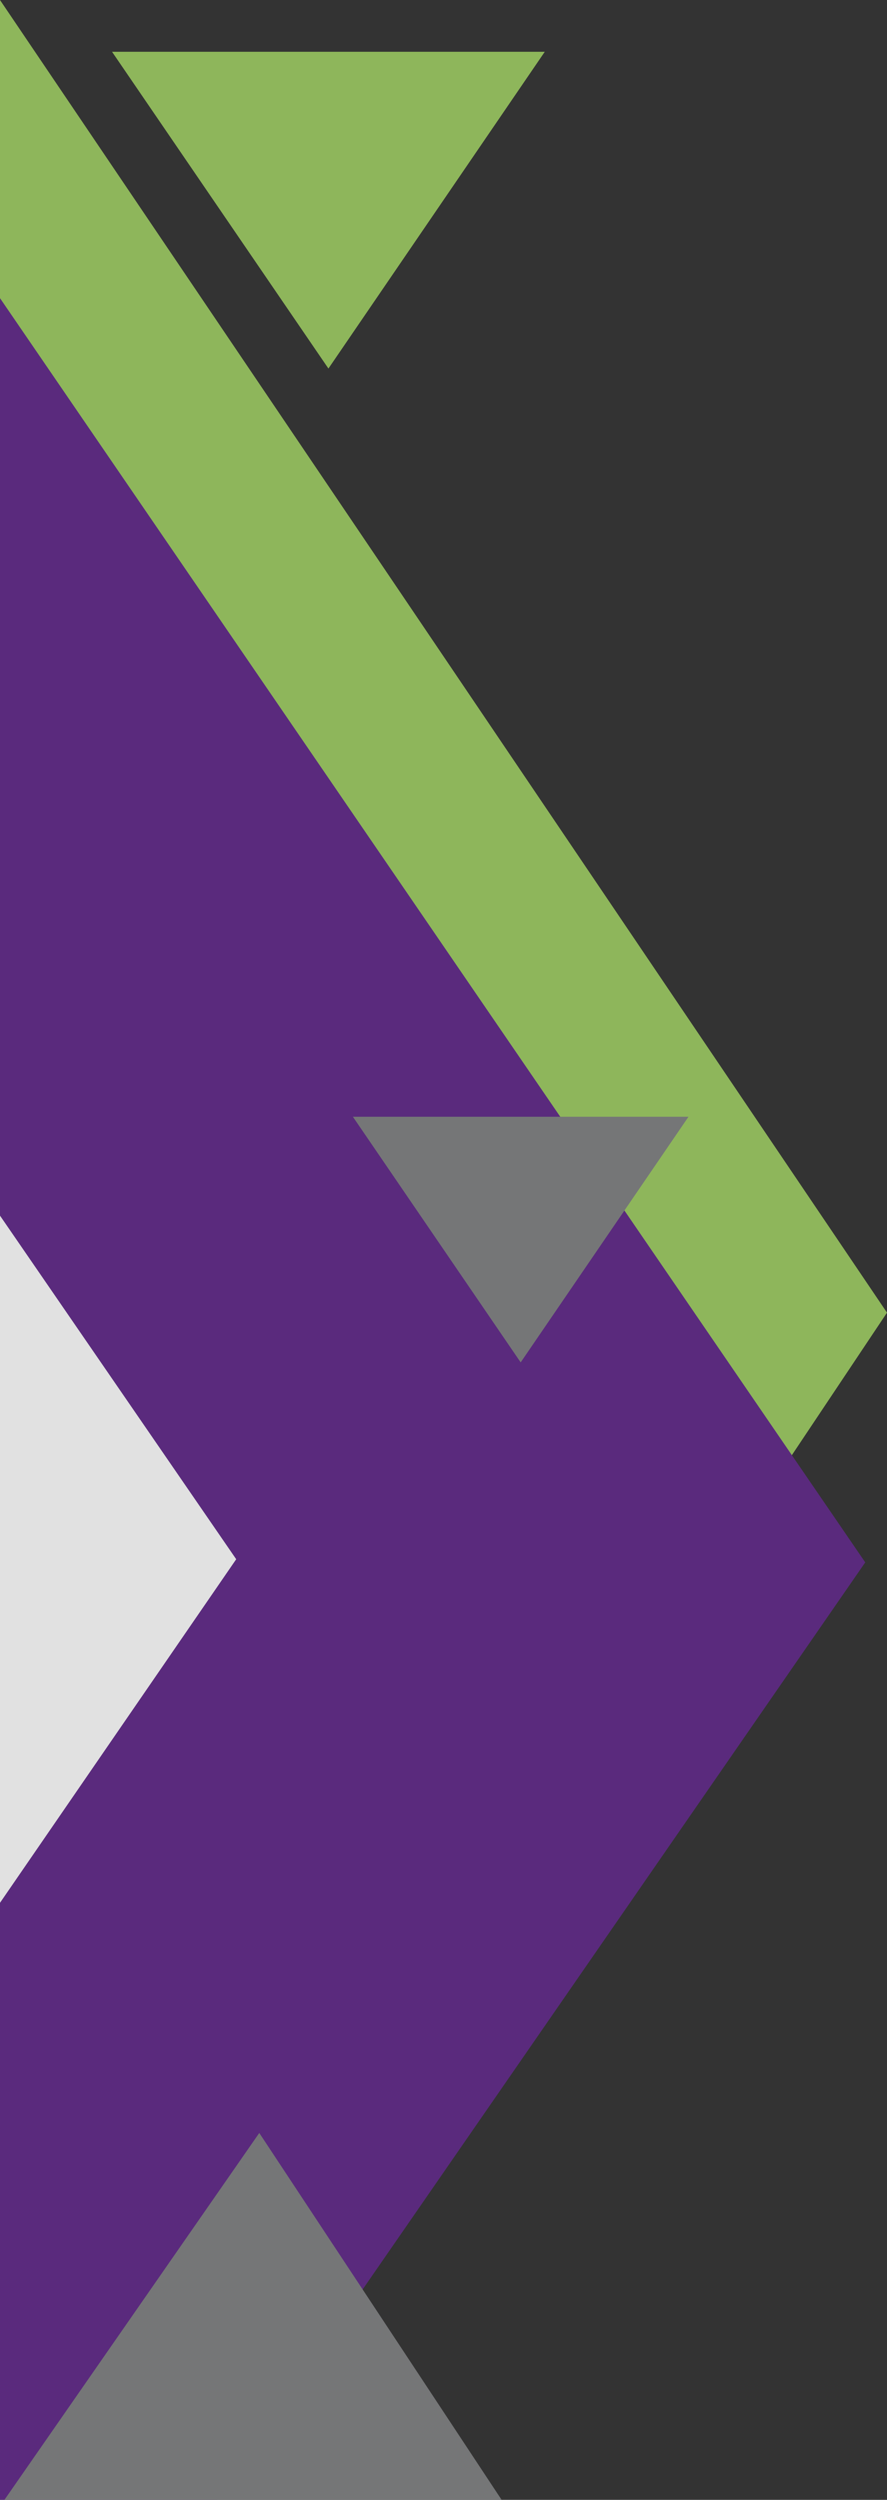
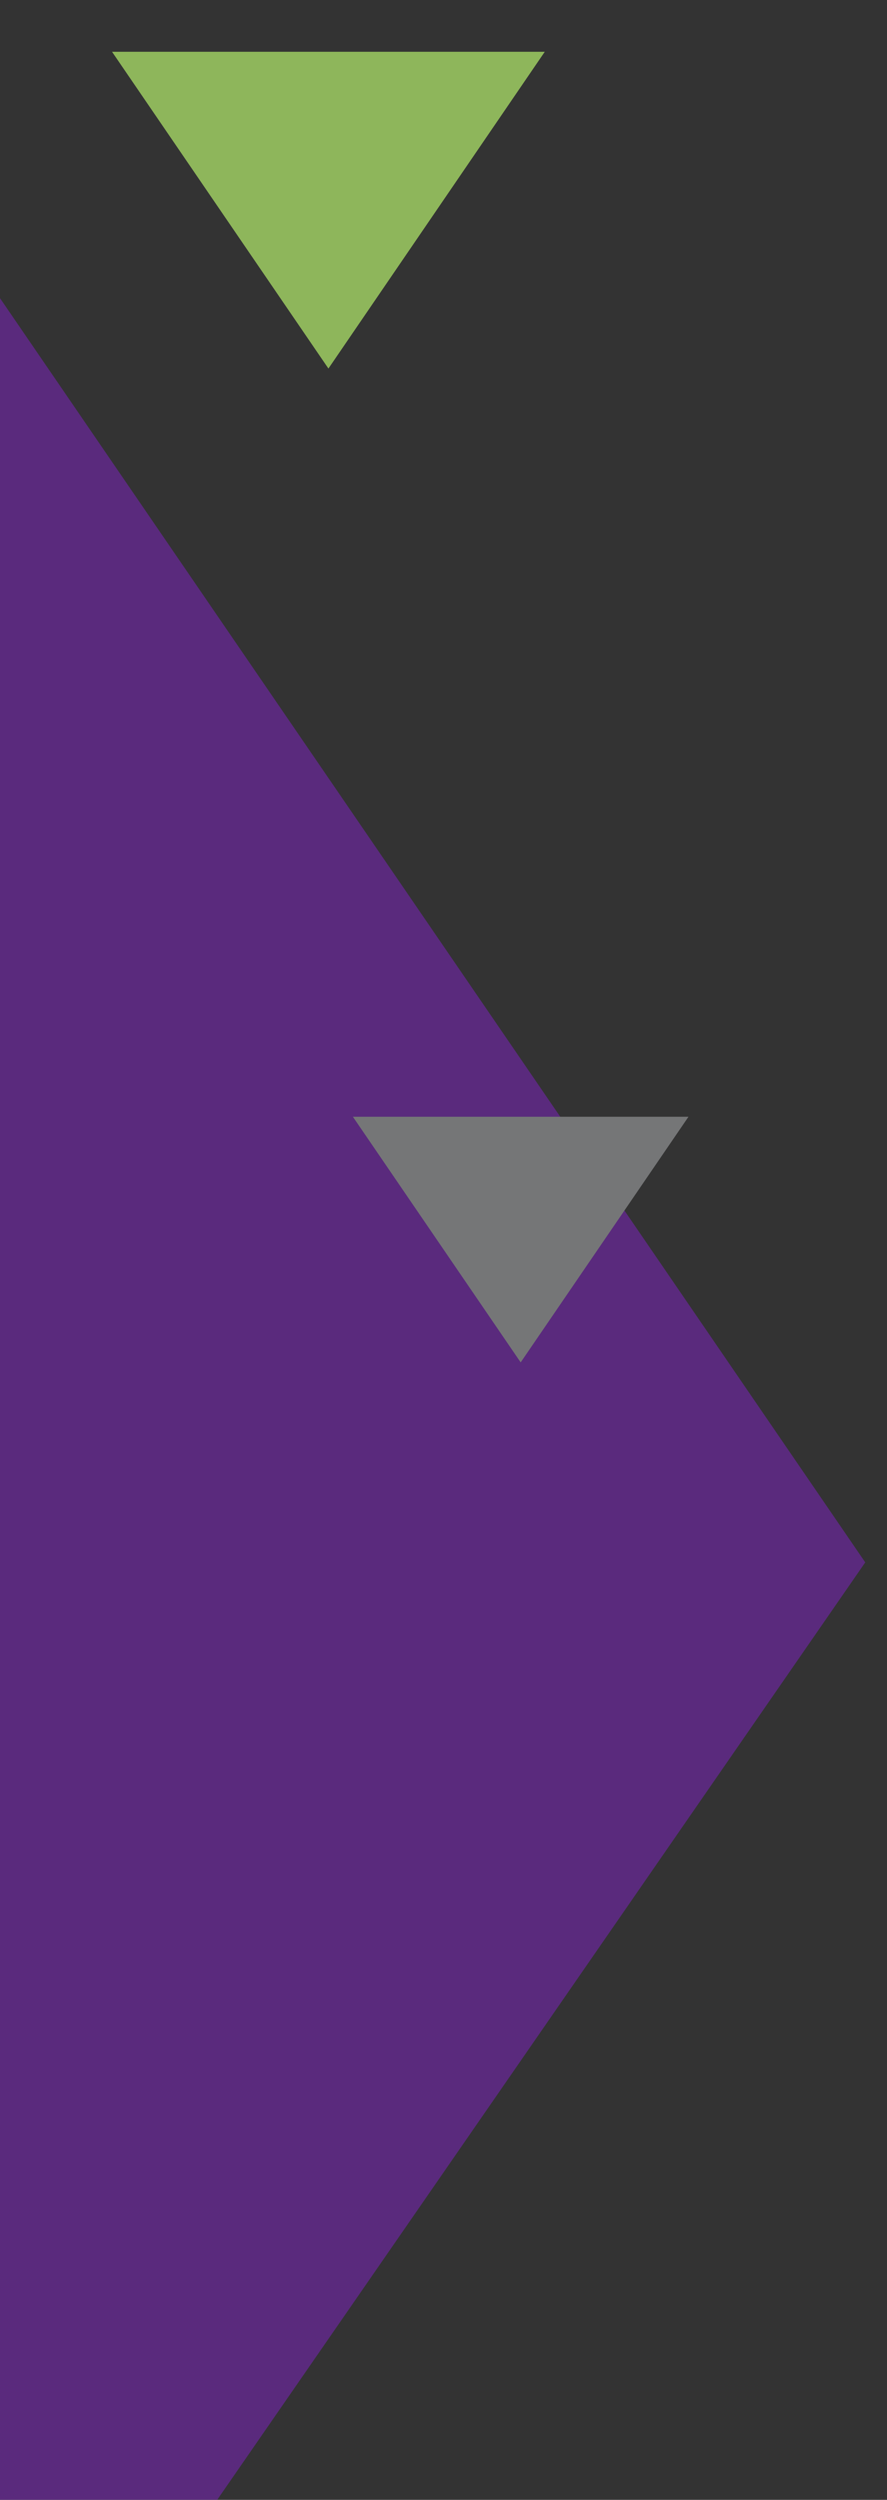
<svg xmlns="http://www.w3.org/2000/svg" id="Capa_1" data-name="Capa 1" viewBox="0 0 222.3 626.14">
  <rect x="0" y="0" width="222.3" height="626.14" fill="#333333" stroke="none" />
  <defs>
    <style>.cls-1{opacity:0.85;}.cls-2{fill:#9ecd62;}.cls-3{fill:#602889;}.cls-4{fill:#808183;}.cls-5{fill:#fff;}</style>
  </defs>
  <title>left-shape</title>
  <g class="cls-1">
-     <polygon class="cls-2" points="0 279.71 0 0 222.3 328.78 101.58 509.48 0 279.71" />
    <polygon class="cls-3" points="0 74.68 216.85 391.33 54.43 626.14 0 626.14 0 74.68" />
-     <polygon class="cls-4" points="64.98 534.24 1.11 626.14 125.72 626.14 64.98 534.24" />
    <polygon class="cls-4" points="88.44 279.71 172.55 279.71 130.49 341.24 88.44 279.71" />
    <polygon class="cls-2" points="28.08 12.97 136.53 12.97 82.31 92.31 28.08 12.97" />
-     <polygon class="cls-5" points="0 304.48 0 476.6 59.2 390.54 0 304.48" />
  </g>
</svg>